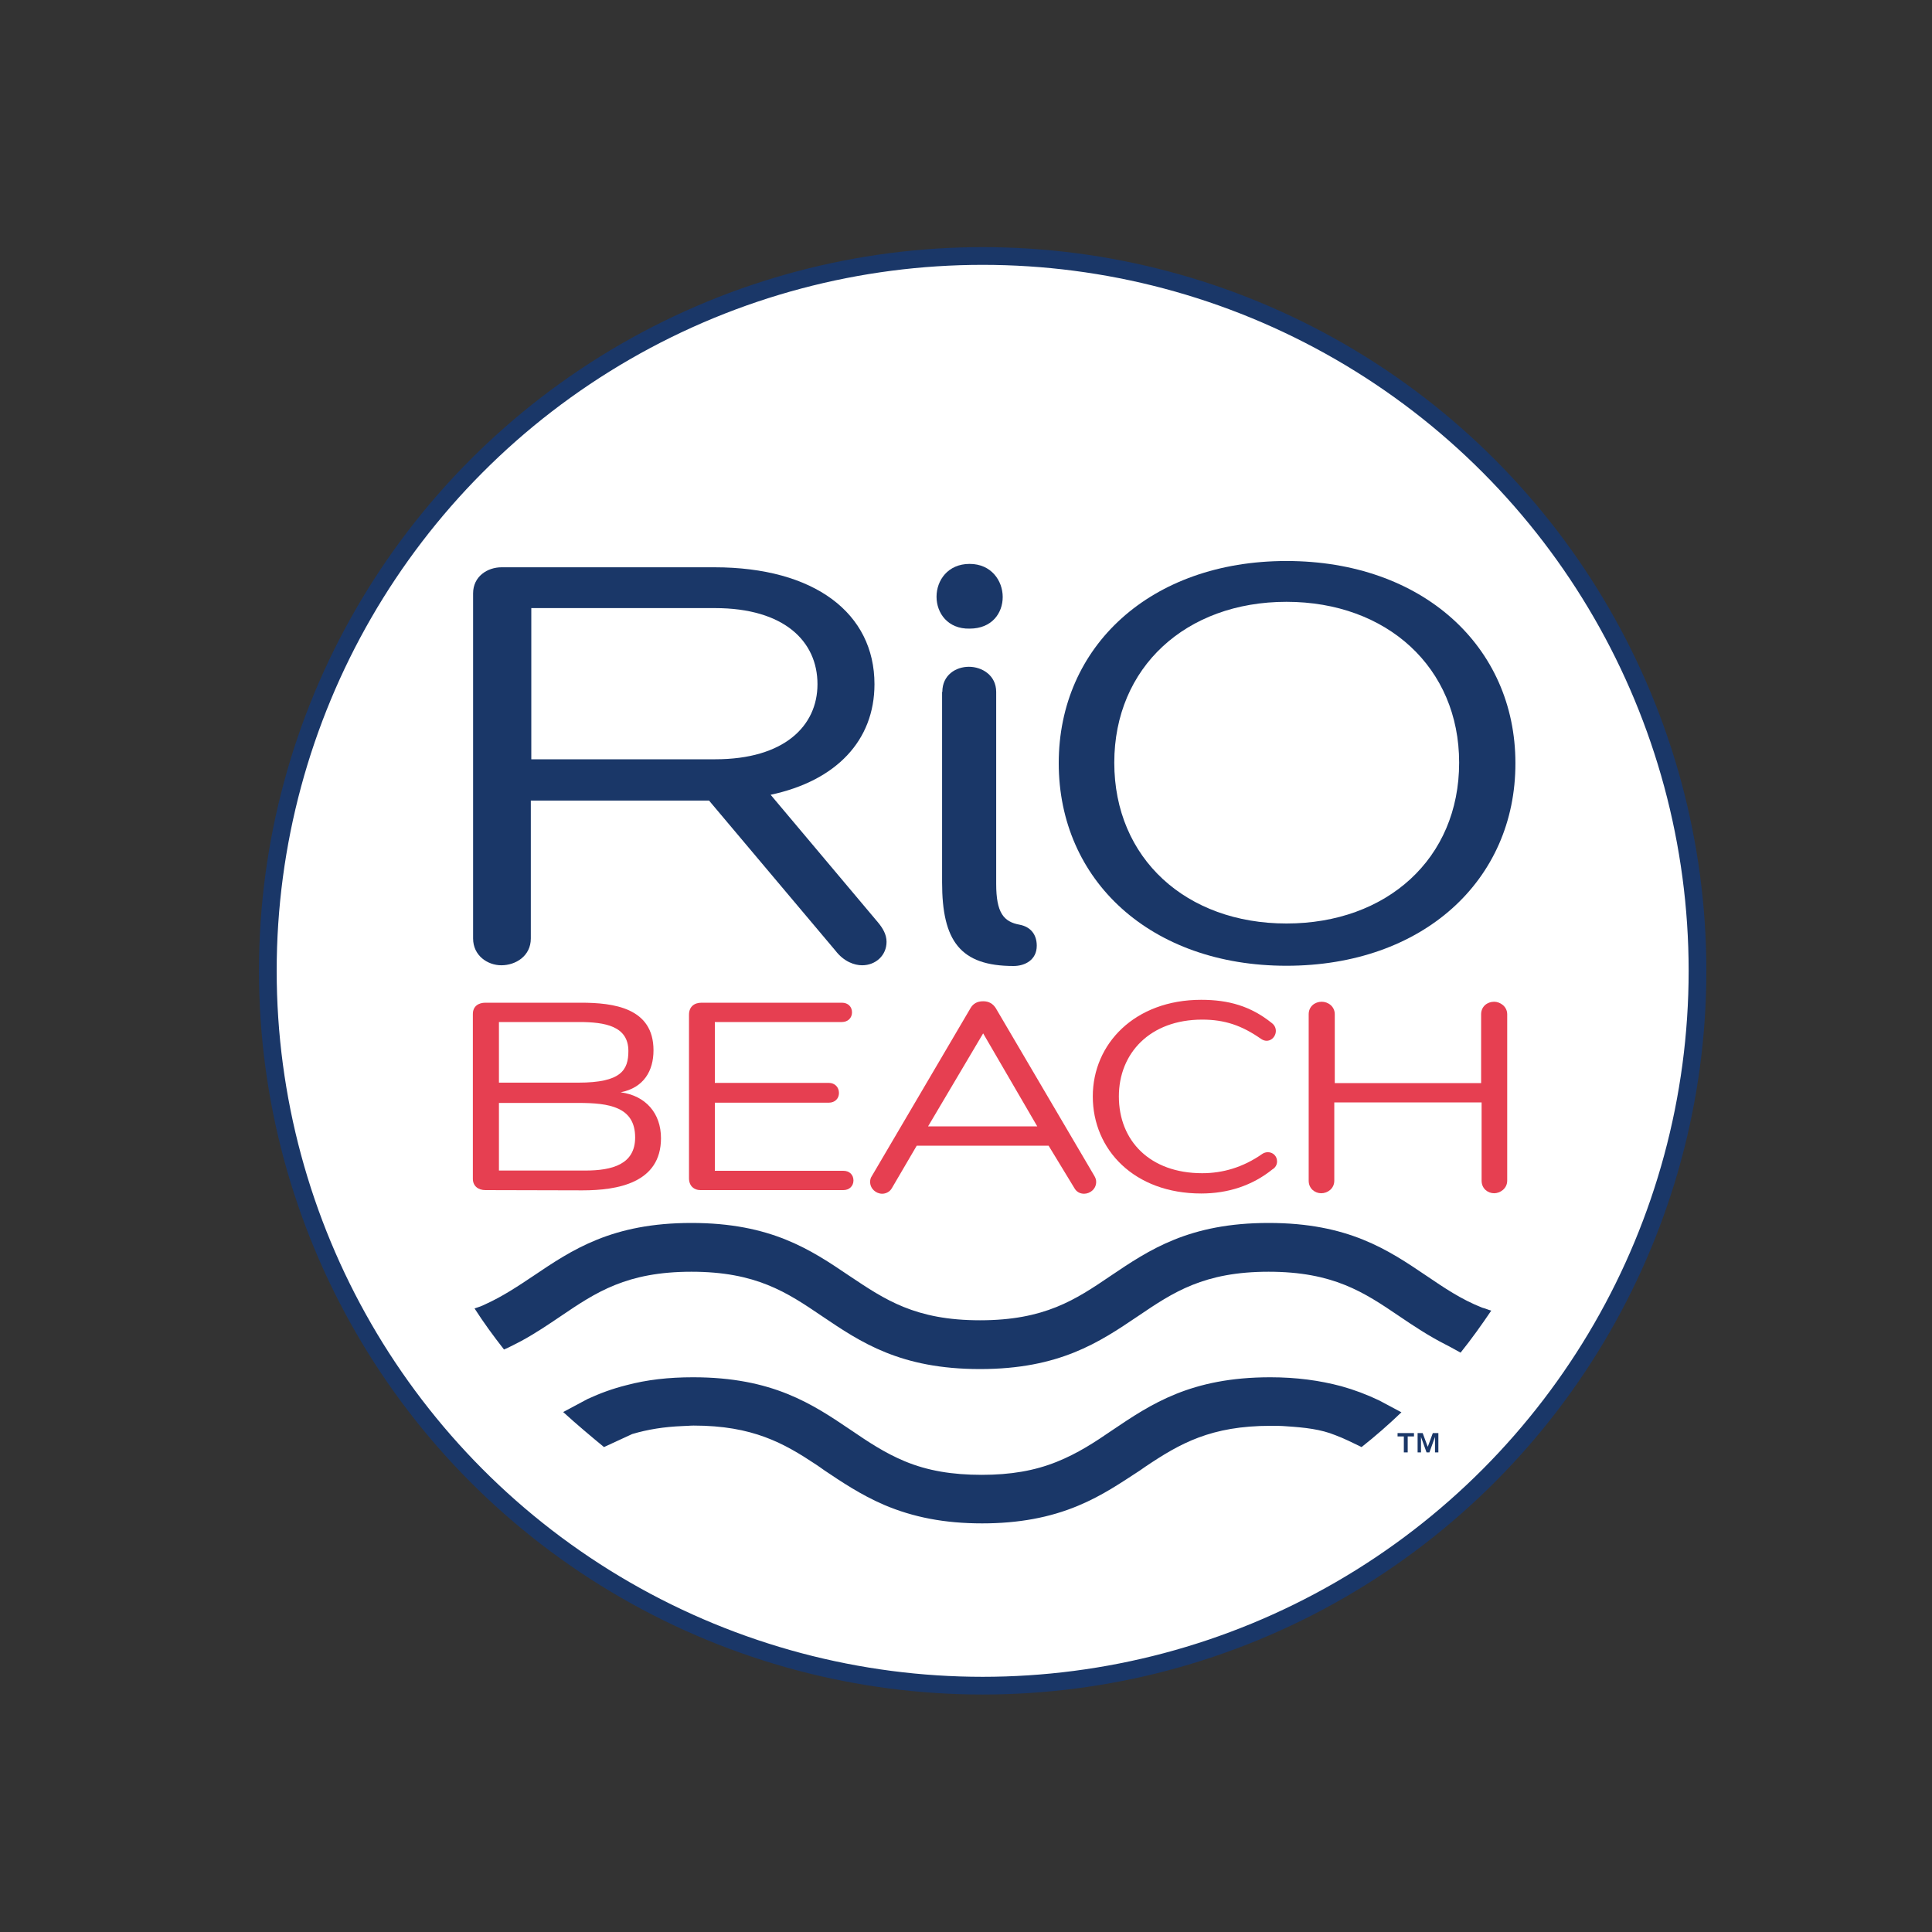
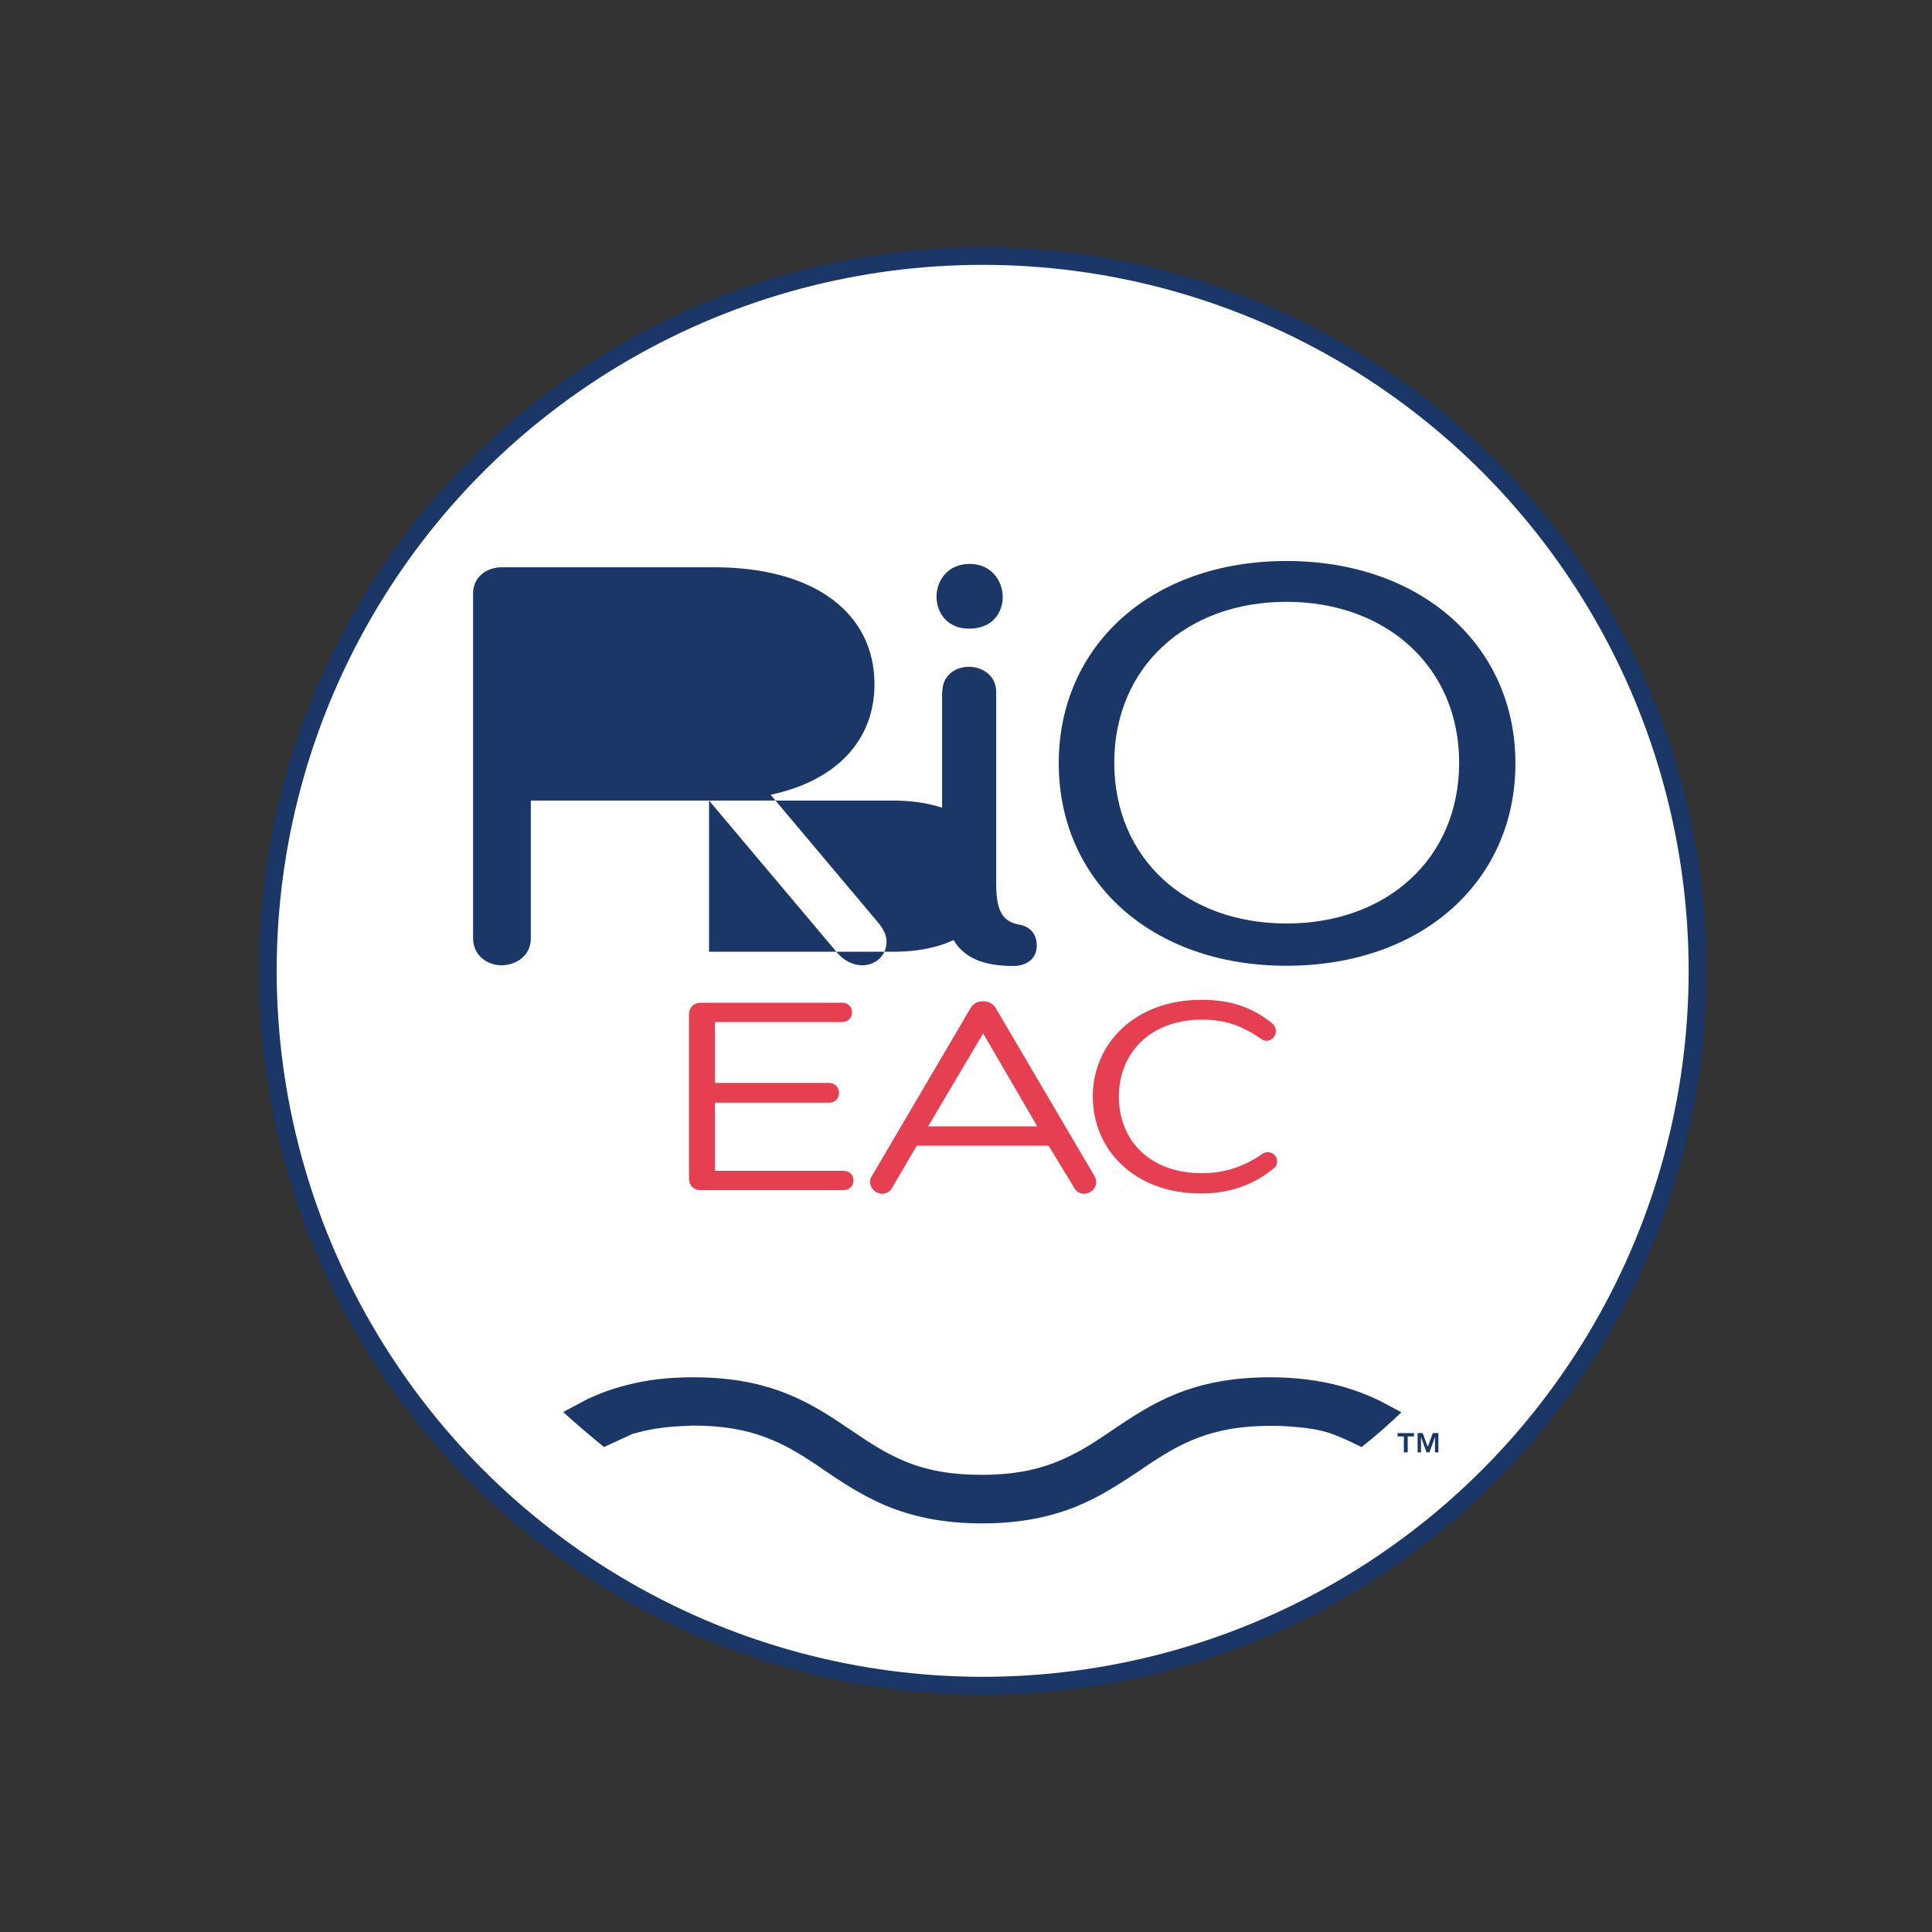
<svg xmlns="http://www.w3.org/2000/svg" version="1.1" id="Layer_1" x="0px" y="0px" viewBox="0 0 800 800" style="enable-background:new 0 0 800 800;" xml:space="preserve">
  <rect x="0" y="0" width="800" height="800" fill="#333333" stroke="none" />
  <style type="text/css">
	.st0{fill:#FFFFFF;stroke:#1A3768;stroke-width:7.335;stroke-miterlimit:10;}
	.st1{fill:#E63F51;}
	.st2{fill:#1A3768;}
</style>
  <circle class="st0" cx="406.9" cy="402" r="296" />
  <g>
-     <path class="st1" d="M201,492.8c-3,0-5.2-1.7-5.2-4.7v-68.2c0-3.3,2.4-4.7,5.2-4.7h39.5c13.6,0,30.1,2.1,30.1,19.7   c0,8.5-4,15.5-13.6,17.4c10.4,1.4,16.7,8.7,16.7,19c0,18.6-18.1,21.6-32.5,21.6L201,492.8L201,492.8z M206.6,423.2v25.1h32.9   c17.7,0,20.7-5.2,20.7-13.1c0-10.3-9.6-12-20.4-12H206.6z M206.6,456.5v28.2h35.7c11.3,0,20.7-2.6,20.7-13.7   c0-12.7-10.8-14.3-23.5-14.3h-32.9V456.5z" />
    <path class="st1" d="M290,492.8c-2.6,0-4.7-1.7-4.7-4.9v-67.7c0-3.3,2.1-5,5.2-5h58.1c2.6,0,4.2,1.7,4.2,4c0,2.3-1.7,4-4.2,4h-52.6   v25.2h47.2c2.4,0,4.2,1.7,4.2,4.2c0,2.3-1.7,4-4.2,4h-47.2v28.2h53.2c2.6,0,4.2,1.7,4.2,4s-1.7,4-4.2,4L290,492.8L290,492.8z" />
    <path class="st1" d="M434.2,474.4h-54.6L369.3,492c-0.9,1.6-2.6,2.3-4,2.3c-2.6,0-5-2.1-5-4.9c0-0.9,0.2-1.7,0.7-2.4l40.9-69.6   c1-1.7,2.6-2.8,5.2-2.8c2.4,0,4,1,5.2,2.8l40.9,69.6c0.5,0.9,0.7,1.6,0.7,2.4c0,3-2.6,4.9-5,4.9c-1.6,0-3.1-0.7-4-2.3L434.2,474.4z    M407.1,427.9l-22.8,38.5h45.2L407.1,427.9z" />
    <path class="st1" d="M497.4,494.2c-27.7,0-44.9-18.1-44.9-40.2c0-21.8,17.4-40,44.9-40c11.3,0,20.5,2.6,29.2,9.6   c1.2,0.9,1.7,2.1,1.7,3.3c0,2.8-3,5.4-6.1,3.3c-8-5.6-15.1-8-24.4-8c-21.6,0-34.5,13.9-34.5,31.8c0,18.4,12.9,31.8,34.5,31.8   c8.5,0,16.9-2.4,24.9-8c0.7-0.5,1.6-0.7,2.3-0.7c2.1,0,3.8,1.6,3.8,3.8c0,1.4-0.7,2.6-1.9,3.3C518.6,490.9,508.5,494.2,497.4,494.2   z" />
-     <path class="st1" d="M613.1,456.5h-60.6v32.4c0,3.3-2.8,5.2-5.4,5.2s-5.2-1.9-5.2-5.2v-68.9c0-3.3,2.6-5.2,5.4-5.2   c2.6,0,5.4,1.9,5.4,5.2v28.5h60.6v-28.5c0-3.3,2.6-5.2,5.4-5.2c2.4,0,5.4,1.9,5.4,5.2v68.9c0,3.3-3,5.2-5.4,5.2   c-2.6,0-5.2-1.9-5.2-5.2v-32.4H613.1z" />
  </g>
  <path class="st2" d="M250.1,599.2l11.7-5.4c6.4-1.9,13.2-3,20.9-3.3c1.4,0,3-0.2,4.5-0.2c24.5,0,37.4,7.3,50.8,16.2  c1,0.7,2.1,1.4,3.3,2.3c7,4.7,15,10.1,24.7,14.3c12.2,5.2,25.2,7.7,40.7,7.7c15,0,28-2.4,39.7-7.3c10.1-4.2,17.9-9.6,25.6-14.6  l2.3-1.6c14.3-9.6,27.1-16.9,51.9-16.9c2.1,0,4.2,0,6.6,0.2c7.5,0.5,14.1,1.2,20.2,3.7c3.3,1.2,7.5,3.3,10.8,4.9  c5.7-4.5,11.3-9.4,16.5-14.4l-9.2-4.9c-5-2.4-10.3-4.4-15.7-5.9c-9-2.4-18.6-3.7-29.4-3.7c-32.9,0-49.4,11.1-65.4,21.9  c-7.3,5-14.3,9.6-23,13.1c-9.2,3.7-19.1,5.4-31.1,5.4c-12.2,0-22.4-1.7-31.8-5.6c-8.4-3.5-15.1-8-22.3-12.9  c-16-10.8-32.4-21.9-65.4-21.9c-10.1,0-19.1,1-27.7,3.3c-5.6,1.4-10.8,3.3-16,5.7l-10.1,5.4C238.8,589.8,244.4,594.5,250.1,599.2z" />
-   <path class="st2" d="M208.7,558.8c2.4-1,4.7-2.3,7.1-3.5c6.1-3.3,11.5-7,16.4-10.3c14.6-9.9,27.3-18.4,54.1-18.4s39.5,8.5,54.1,18.4  c16,10.8,32.4,21.9,65.4,21.9c32.9,0,49.4-11.1,65.4-21.9c14.6-9.9,27.3-18.4,54.1-18.4s39.5,8.5,54.1,18.4  c5.9,4,12.2,8.2,19.3,11.8c2.4,1.2,4.2,2.3,6.1,3.3c4.5-5.6,8.7-11.5,12.7-17.4c-1.2-0.3-2.4-0.9-3.7-1.2c-8.9-3.5-16-8.4-23.1-13.2  l0,0c-16-10.8-32.4-21.9-65.4-21.9c-32.9,0-49.4,11.1-65.4,21.9c-14.6,9.9-27.3,18.4-54.1,18.4s-39.3-8.5-54.1-18.4  c-16-10.8-32.4-21.9-65.4-21.9c-32.9,0-49.4,11.1-65.4,21.9c-6.3,4.2-12.7,8.5-20,11.8c-1.4,0.7-2.8,1.2-4.4,1.7  C200.3,547.7,204.3,553.2,208.7,558.8z" />
  <g>
    <g>
-       <path class="st2" d="M293.6,331.5h-73.8v57.1c0,7.3-6.3,11.1-12.2,11.1c-5.7,0-11.7-4-11.7-11.1V245.7c0-7,5.9-10.8,11.8-10.8    h88.1c41.6,0,66.3,19.1,66.3,48.4c0,23.3-15.8,40-43,45.8l44.5,52.9c1.9,2.3,3.5,4.9,3.5,8c0,5.6-4.5,9.7-10.1,9.7    c-3.1,0-7.5-1.4-11.1-6.1L293.6,331.5z M220,251.8v62.6h76.2c28.4,0,42.3-13.7,42.3-31.1c0-17.6-13.6-31.5-42.5-31.5H220z" />
+       <path class="st2" d="M293.6,331.5h-73.8v57.1c0,7.3-6.3,11.1-12.2,11.1c-5.7,0-11.7-4-11.7-11.1V245.7c0-7,5.9-10.8,11.8-10.8    h88.1c41.6,0,66.3,19.1,66.3,48.4c0,23.3-15.8,40-43,45.8l44.5,52.9c1.9,2.3,3.5,4.9,3.5,8c0,5.6-4.5,9.7-10.1,9.7    c-3.1,0-7.5-1.4-11.1-6.1L293.6,331.5z v62.6h76.2c28.4,0,42.3-13.7,42.3-31.1c0-17.6-13.6-31.5-42.5-31.5H220z" />
      <path class="st2" d="M387.8,247.1c0-6.8,4.7-13.6,13.7-13.6s13.7,7,13.7,13.7c0,6.6-4.4,13.1-13.7,13.1    C392.5,260.5,387.8,253.9,387.8,247.1z M390.2,286.5c0-7,5.6-10.4,11-10.4s11.3,3.5,11.3,10.4V366c0,12,3.1,15.7,9.7,16.9    c4.7,0.9,7.1,4.2,7.1,8.7c0,5.9-4.9,8.4-9.6,8.4c-22.1,0-29.6-10.4-29.6-34.6V286.5z" />
      <path class="st2" d="M532.7,399.9c-56.2,0-94.3-35.3-94.3-83.9c0-48.4,38.1-83.7,94.3-83.7s94.8,35.3,94.8,83.7    C627.6,364.6,589.1,399.9,532.7,399.9z M532.7,249.2c-41.6,0-71.3,27.1-71.3,66.6c0,39.7,29.8,66.6,71.3,66.6s71.5-26.8,71.5-66.6    C604.2,276.4,574.3,249.2,532.7,249.2z" />
    </g>
  </g>
  <g>
    <path class="st2" d="M578.7,594.8v-1.4h6.8v1.4h-2.6v6.6h-1.6v-6.6H578.7z M589.1,593.4l2.1,5.7l2.1-5.7h2.3v8h-1.4V595l-2.3,6.4   h-1.2l-2.3-6.4v6.4H587v-8H589.1z" />
  </g>
</svg>